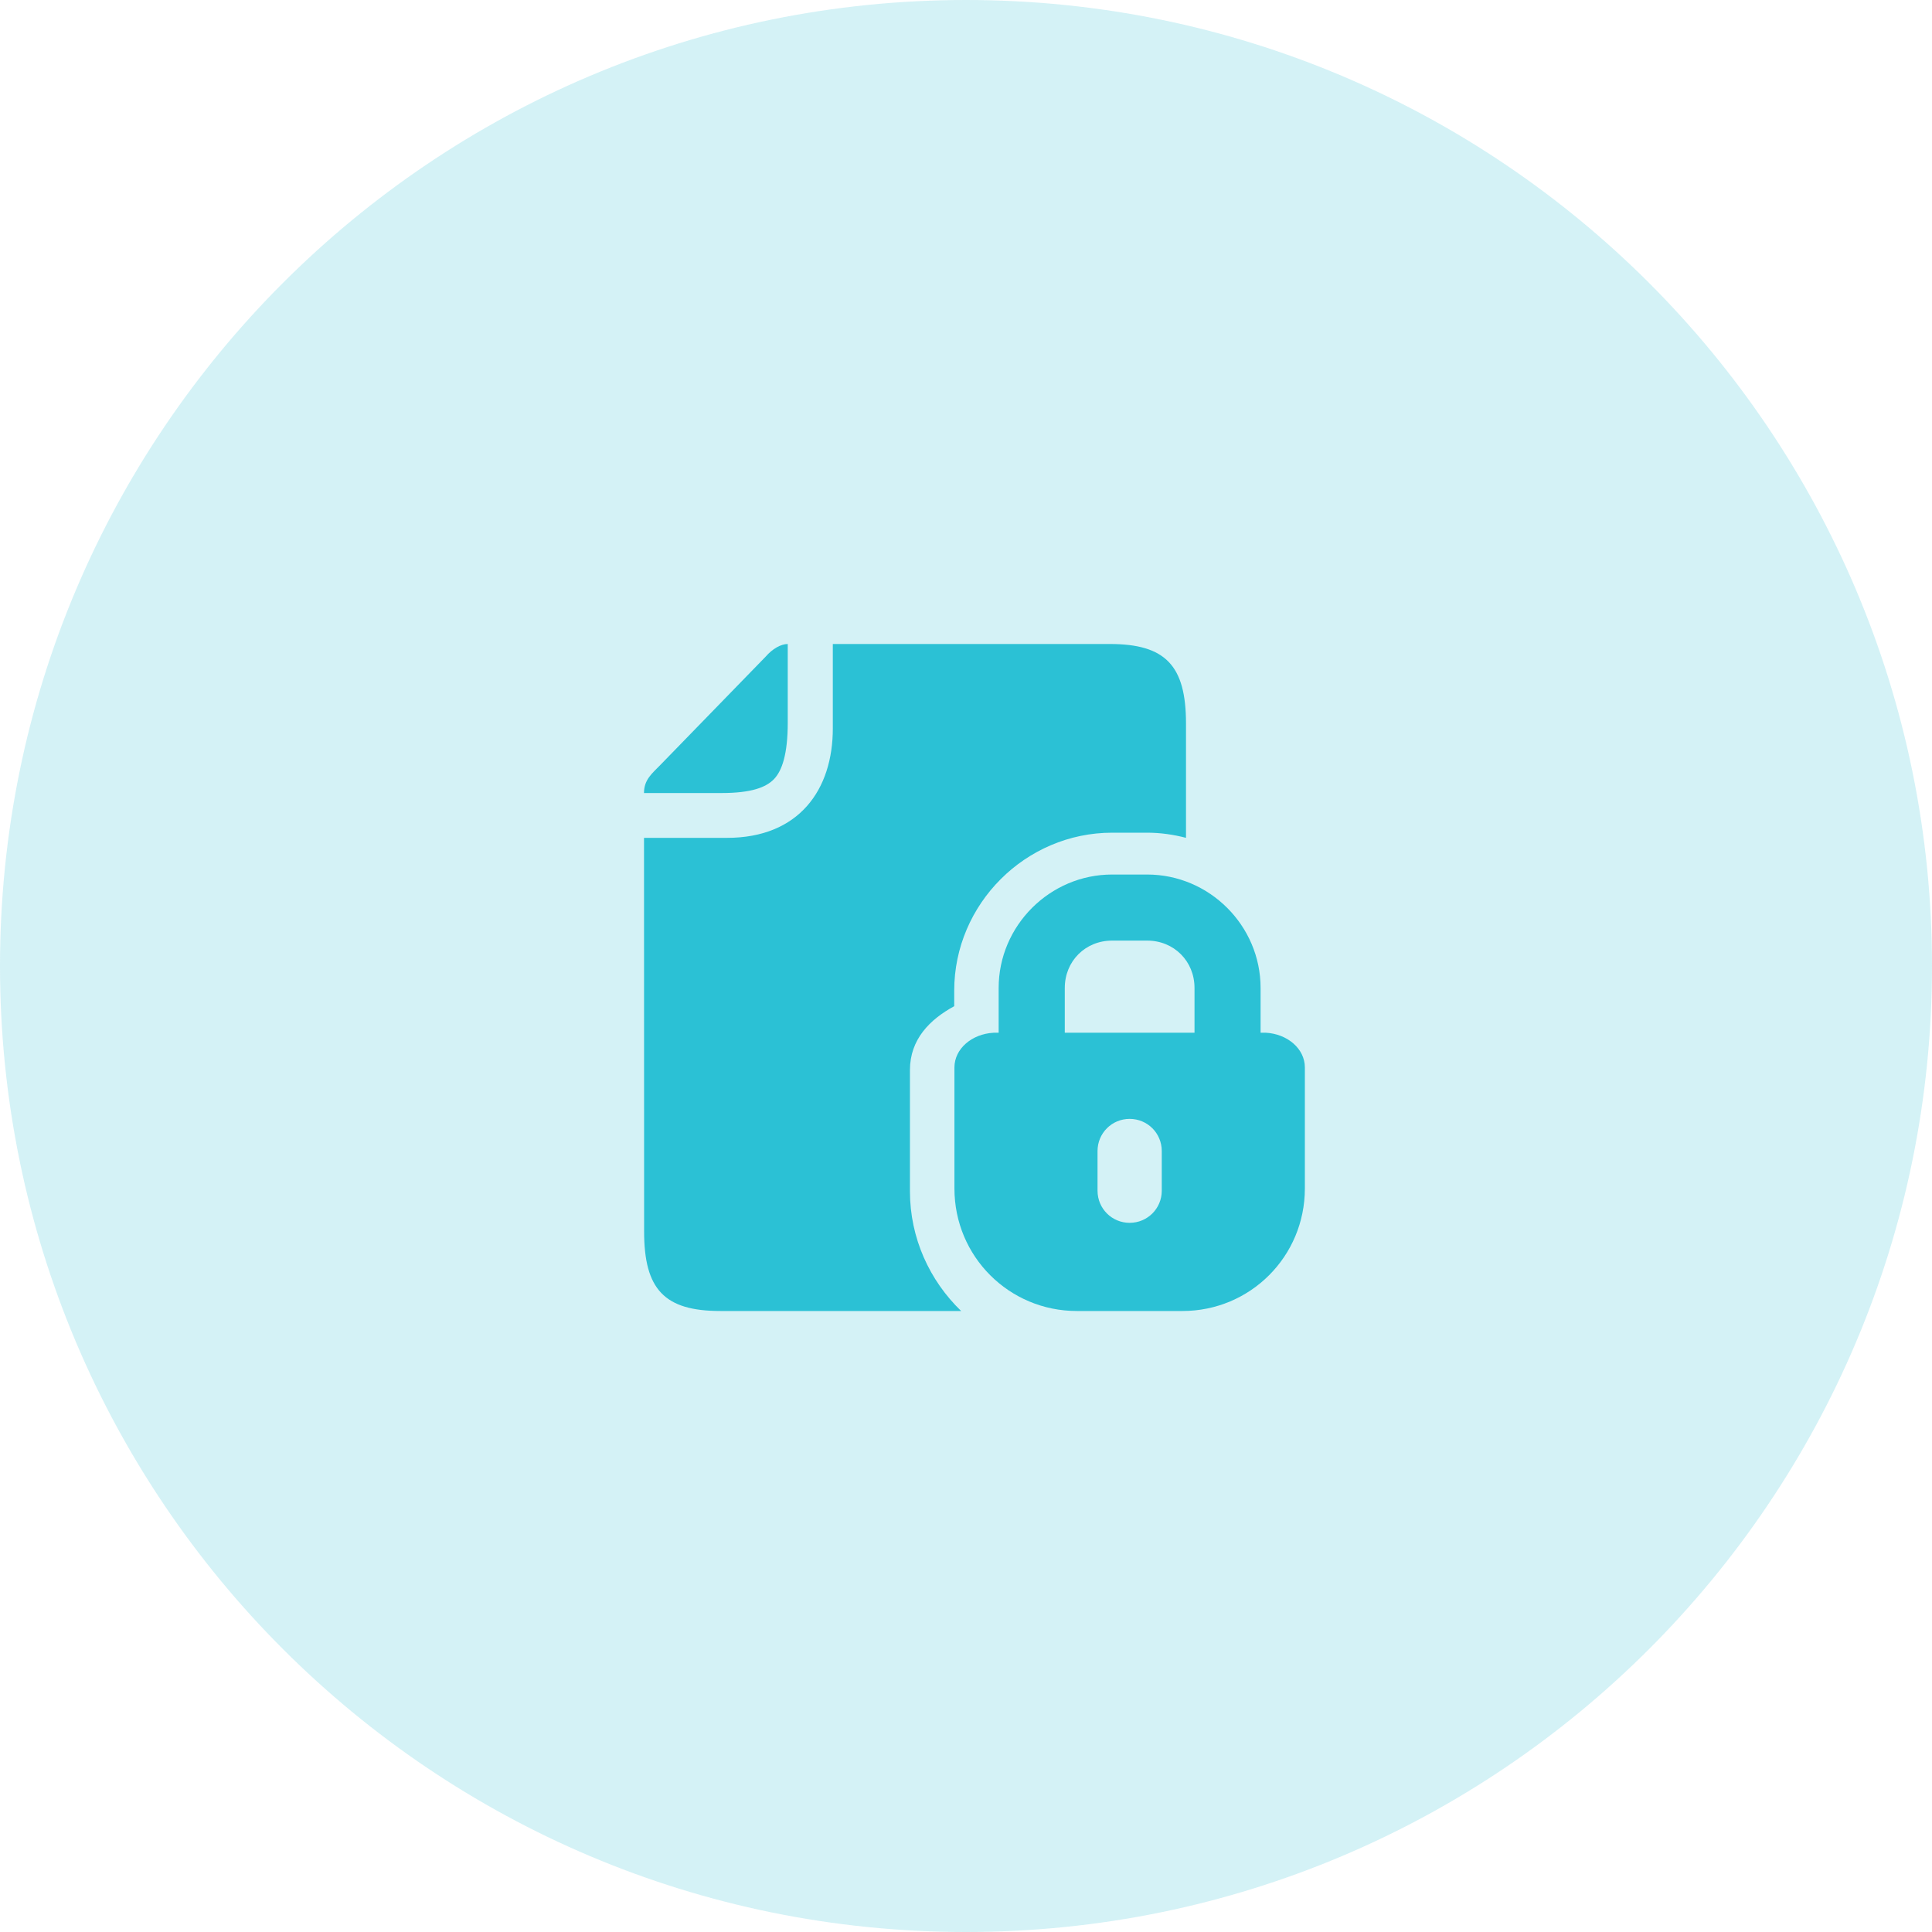
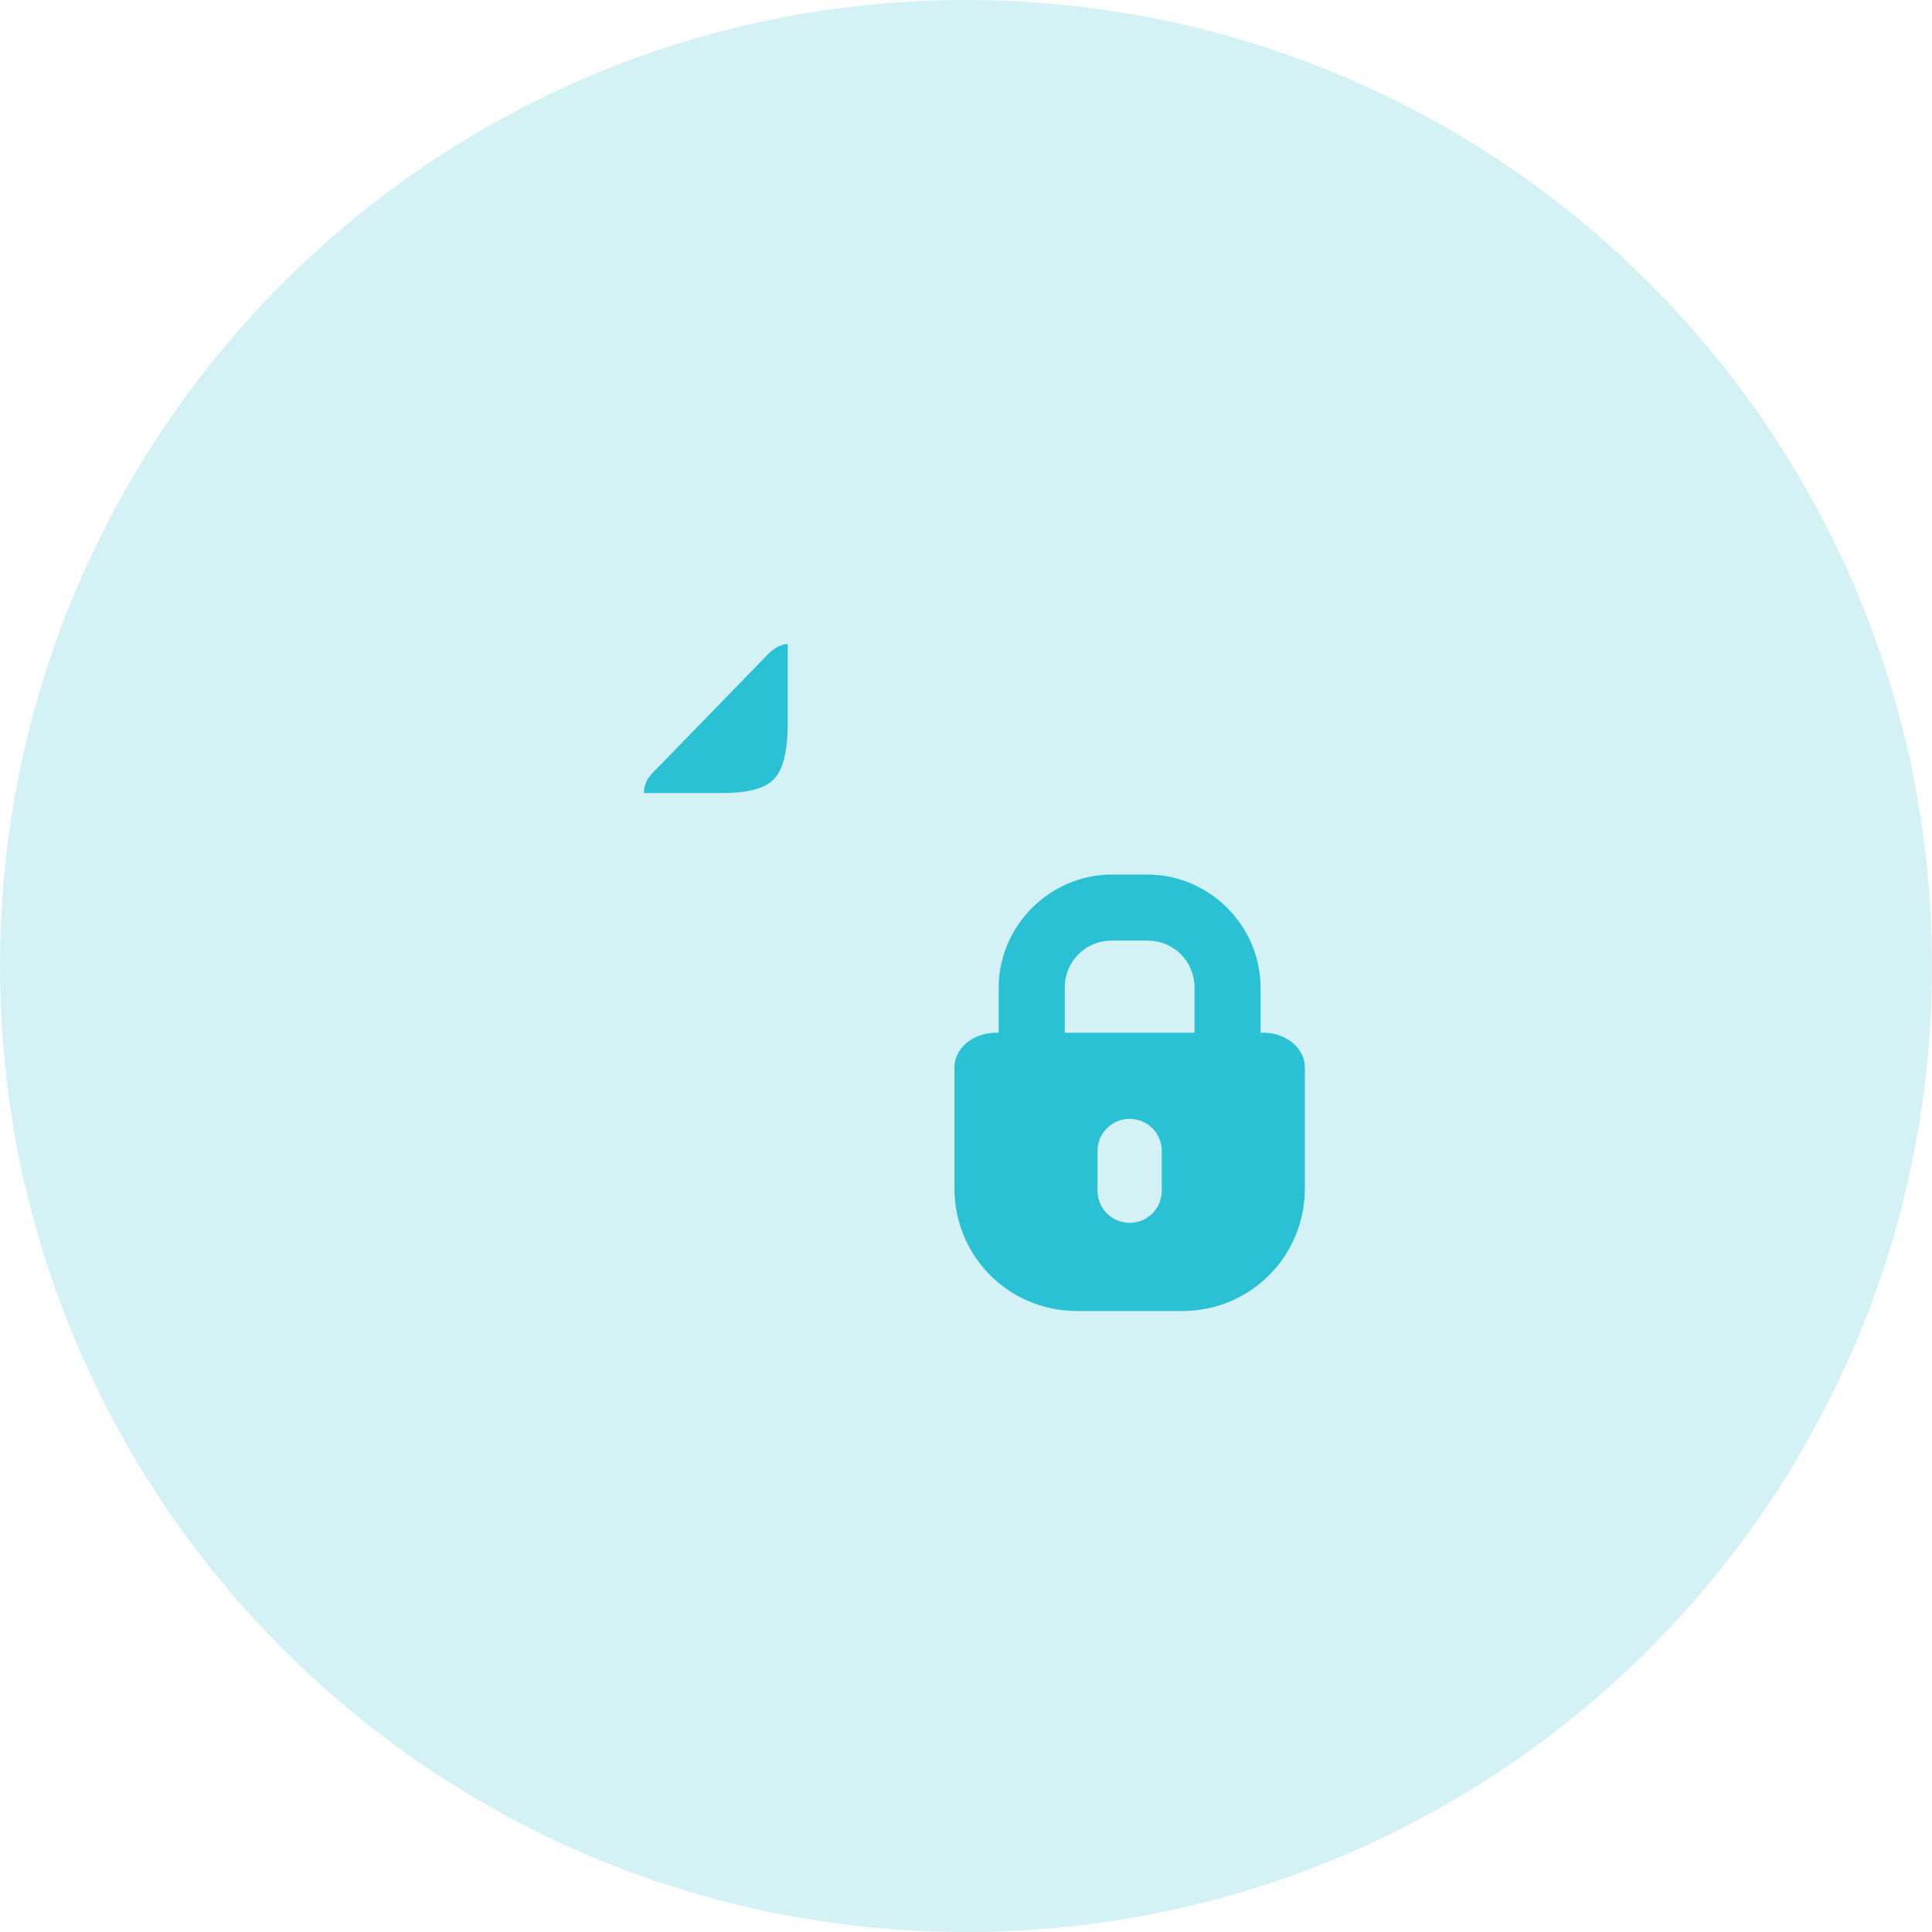
<svg xmlns="http://www.w3.org/2000/svg" width="61" height="61" viewBox="0 0 61 61" fill="none">
  <path d="M61 30.5C61 47.345 47.345 61 30.5 61C13.655 61 0 47.345 0 30.5C0 13.655 13.655 0 30.5 0C47.345 0 61 13.655 61 30.5Z" fill="#2BC1D5" fill-opacity="0.2" />
  <path d="M24.872 20.333V22.816C24.872 23.814 24.69 24.335 24.44 24.597C24.189 24.859 23.728 25.039 22.773 25.039H20.333C20.333 24.614 20.59 24.42 20.854 24.148L24.177 20.73C24.393 20.481 24.654 20.336 24.872 20.333Z" fill="#2BC1D5" />
-   <path d="M26.295 20.333V22.987C26.3 24.938 25.222 26.454 22.955 26.454H20.334L20.337 38.883C20.337 40.709 20.976 41.393 22.745 41.393H30.347C29.352 40.433 28.73 39.092 28.73 37.611V33.787C28.73 32.811 29.363 32.185 30.128 31.769V31.278C30.128 28.542 32.379 26.291 35.115 26.291H36.219C36.642 26.291 37.052 26.351 37.446 26.453V22.843C37.446 21.019 36.805 20.333 35.038 20.333H26.295Z" fill="#2BC1D5" />
  <path d="M35.666 35.327C36.23 35.327 36.681 35.779 36.681 36.342V37.595C36.681 38.157 36.23 38.609 35.666 38.609C35.105 38.609 34.653 38.157 34.653 37.595V36.342C34.653 35.779 35.105 35.327 35.666 35.327ZM35.113 29.698H36.22C37.066 29.698 37.715 30.348 37.715 31.193V32.606H33.619V31.193C33.619 30.348 34.267 29.698 35.113 29.698ZM35.113 27.612C33.147 27.612 31.531 29.228 31.531 31.194V32.607H31.376C30.681 32.643 30.135 33.117 30.135 33.702V37.526C30.135 39.669 31.859 41.393 34 41.393H37.334C39.475 41.393 41.199 39.669 41.199 37.526V33.702C41.199 33.116 40.653 32.642 39.958 32.606H39.801V31.193C39.801 29.227 38.186 27.612 36.22 27.612L35.113 27.612Z" fill="#2BC1D5" />
</svg>